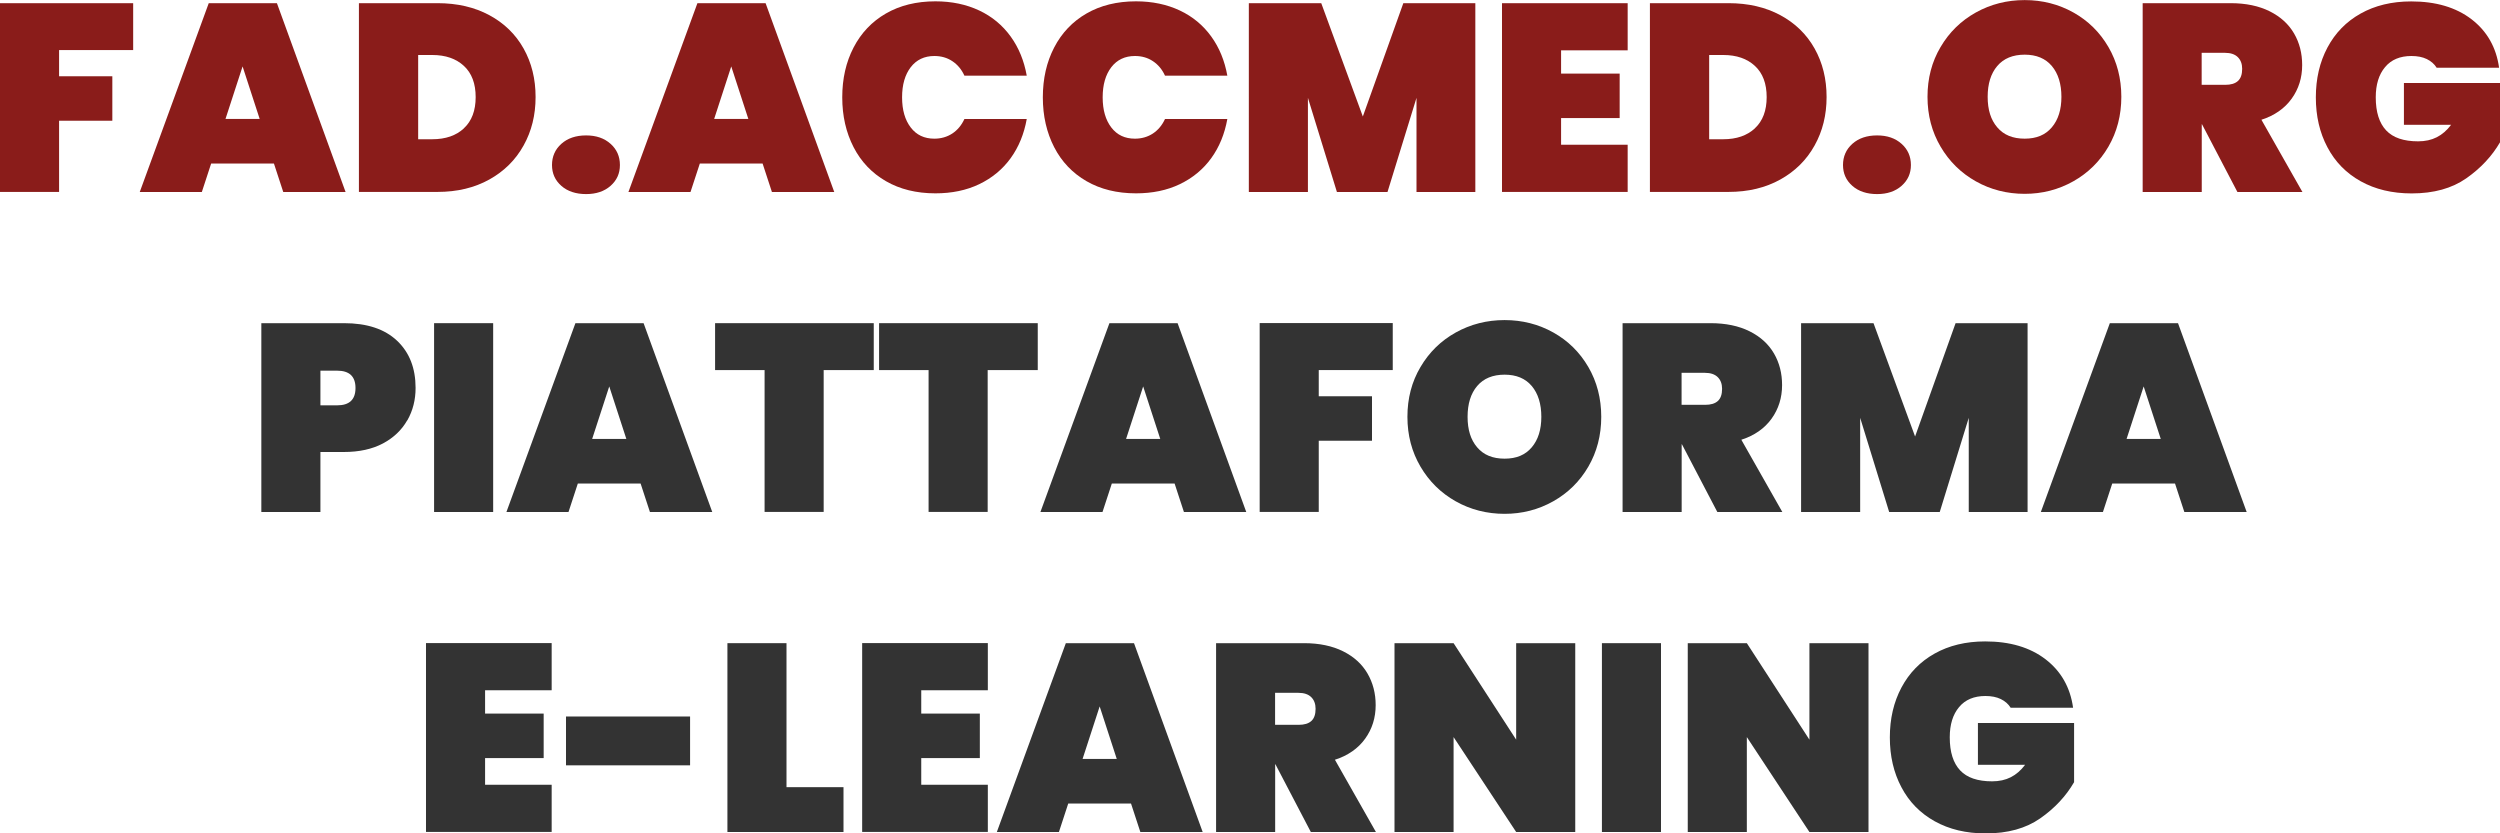
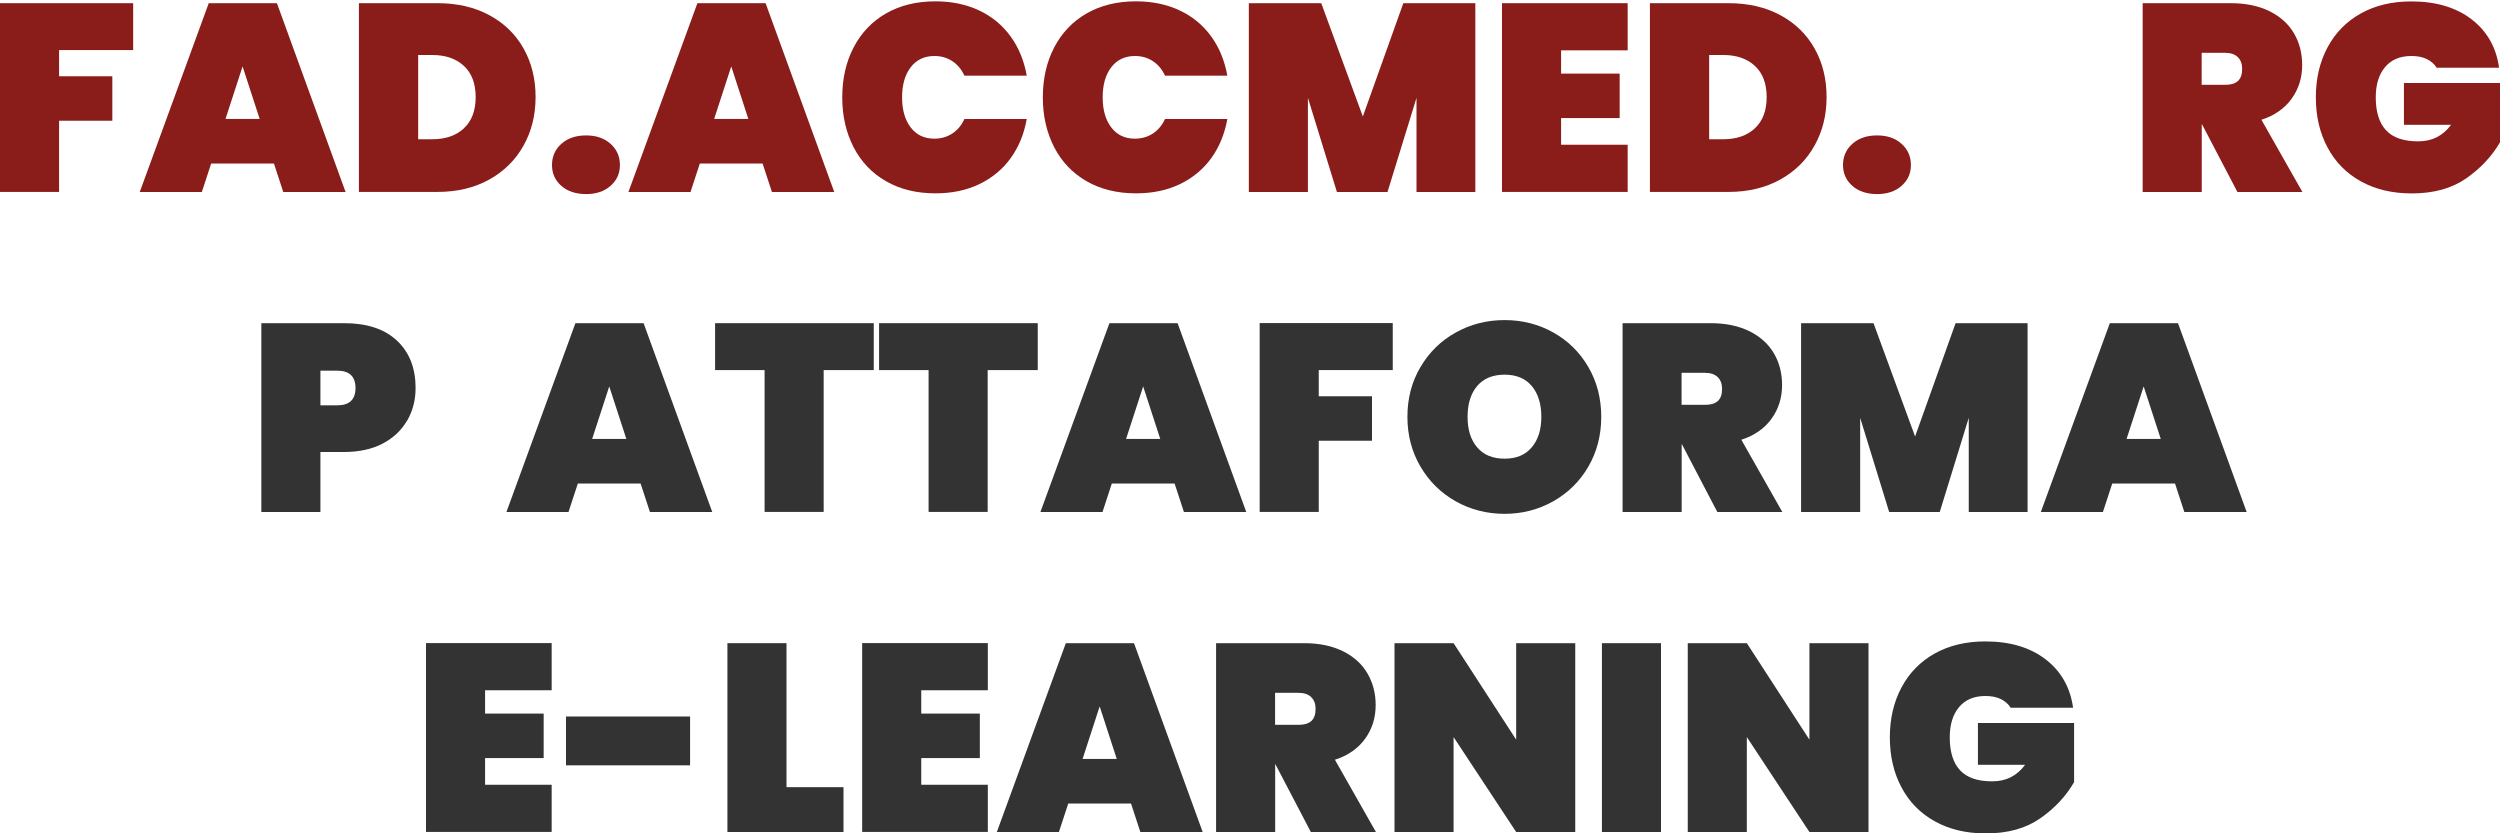
<svg xmlns="http://www.w3.org/2000/svg" id="Livello_2" data-name="Livello 2" viewBox="0 0 300 100">
  <defs>
    <style>
      .cls-1 {
        fill: #8a1c1a;
      }

      .cls-2 {
        fill: #333;
      }
    </style>
  </defs>
  <g id="Livello_1-2" data-name="Livello 1">
    <g>
      <path class="cls-1" d="M15.98.38v5.63H7.09v3.14h6.39v5.34h-6.39v8.54H0V.38h15.98Z" />
      <path class="cls-1" d="M32.88,19.62h-7.54l-1.12,3.42h-7.45L25.05.38h8.18l8.24,22.66h-7.48l-1.12-3.42ZM31.16,14.27l-2.05-6.3-2.05,6.3h4.09Z" />
      <path class="cls-1" d="M58.72,1.82c1.78.96,3.15,2.29,4.11,4s1.44,3.65,1.44,5.82-.48,4.1-1.44,5.82c-.96,1.73-2.33,3.09-4.11,4.08-1.78.99-3.85,1.49-6.22,1.49h-9.43V.38h9.43c2.36,0,4.44.48,6.22,1.44ZM55.67,15.39c.94-.87,1.41-2.12,1.41-3.74s-.47-2.87-1.41-3.74c-.94-.87-2.2-1.31-3.8-1.31h-1.69v10.11h1.69c1.6,0,2.87-.44,3.8-1.31Z" />
      <path class="cls-1" d="M67.36,22.3c-.75-.66-1.12-1.49-1.12-2.5s.37-1.87,1.12-2.54c.75-.67,1.74-1.01,2.97-1.01s2.19.34,2.94,1.01c.75.67,1.12,1.52,1.12,2.54s-.37,1.83-1.12,2.5c-.75.66-1.73.99-2.94.99s-2.23-.33-2.97-.99Z" />
      <path class="cls-1" d="M91.52,19.62h-7.54l-1.12,3.42h-7.45L83.69.38h8.18l8.24,22.66h-7.48l-1.12-3.42ZM89.8,14.27l-2.05-6.3-2.05,6.3h4.09Z" />
      <path class="cls-1" d="M102.43,5.7c.91-1.75,2.2-3.11,3.88-4.08,1.68-.97,3.66-1.46,5.94-1.46,1.96,0,3.71.37,5.26,1.1s2.8,1.78,3.77,3.12c.97,1.34,1.61,2.91,1.93,4.7h-7.48c-.34-.75-.83-1.33-1.45-1.74-.63-.42-1.35-.62-2.16-.62-1.19,0-2.14.45-2.83,1.34-.69.9-1.04,2.1-1.04,3.62s.35,2.72,1.04,3.62c.69.9,1.63,1.34,2.83,1.34.81,0,1.53-.21,2.16-.62.63-.42,1.11-1,1.45-1.74h7.48c-.32,1.79-.96,3.36-1.93,4.7-.97,1.34-2.23,2.38-3.77,3.12s-3.3,1.1-5.26,1.1c-2.28,0-4.26-.49-5.94-1.46-1.68-.97-2.98-2.33-3.88-4.08s-1.36-3.74-1.36-5.98.45-4.23,1.36-5.98Z" />
      <path class="cls-1" d="M126.5,5.7c.91-1.75,2.2-3.11,3.88-4.08,1.68-.97,3.66-1.46,5.94-1.46,1.96,0,3.71.37,5.26,1.1s2.8,1.78,3.77,3.12c.97,1.34,1.61,2.91,1.93,4.7h-7.48c-.34-.75-.83-1.33-1.45-1.74-.63-.42-1.35-.62-2.16-.62-1.19,0-2.14.45-2.83,1.34-.69.9-1.04,2.1-1.04,3.62s.35,2.72,1.04,3.62c.69.9,1.63,1.34,2.83,1.34.81,0,1.53-.21,2.16-.62.63-.42,1.11-1,1.45-1.74h7.48c-.32,1.79-.96,3.36-1.93,4.7-.97,1.34-2.23,2.38-3.77,3.12s-3.3,1.1-5.26,1.1c-2.28,0-4.26-.49-5.94-1.46-1.68-.97-2.98-2.33-3.88-4.08s-1.36-3.74-1.36-5.98.45-4.23,1.36-5.98Z" />
      <path class="cls-1" d="M177.04.38v22.66h-7.06v-11.3l-3.48,11.3h-6.07l-3.48-11.3v11.3h-7.09V.38h8.69l4.99,13.6,4.86-13.6h8.66Z" />
      <path class="cls-1" d="M187.33,6.05v2.78h7.03v5.34h-7.03v3.2h7.99v5.66h-15.08V.38h15.08v5.66h-7.99Z" />
      <path class="cls-1" d="M213.64,1.82c1.78.96,3.15,2.29,4.11,4s1.44,3.65,1.44,5.82-.48,4.1-1.44,5.82c-.96,1.73-2.33,3.09-4.11,4.08s-3.85,1.49-6.22,1.49h-9.43V.38h9.43c2.36,0,4.44.48,6.22,1.44ZM210.59,15.39c.94-.87,1.41-2.12,1.41-3.74s-.47-2.87-1.41-3.74c-.94-.87-2.2-1.31-3.8-1.31h-1.69v10.11h1.69c1.6,0,2.86-.44,3.8-1.31Z" />
      <path class="cls-1" d="M222.28,22.3c-.75-.66-1.12-1.49-1.12-2.5s.37-1.87,1.12-2.54c.75-.67,1.74-1.01,2.97-1.01s2.19.34,2.94,1.01c.75.67,1.12,1.52,1.12,2.54s-.37,1.83-1.12,2.5c-.75.66-1.73.99-2.94.99s-2.23-.33-2.97-.99Z" />
-       <path class="cls-1" d="M237.1,21.76c-1.78-1-3.19-2.39-4.23-4.16-1.04-1.77-1.57-3.76-1.57-5.98s.52-4.21,1.57-5.98c1.04-1.77,2.45-3.15,4.23-4.14,1.78-.99,3.73-1.49,5.86-1.49s4.08.5,5.85,1.49c1.77.99,3.17,2.37,4.2,4.14,1.03,1.77,1.55,3.77,1.55,5.98s-.52,4.21-1.55,5.98c-1.03,1.77-2.44,3.16-4.22,4.16-1.78,1-3.72,1.5-5.83,1.5s-4.09-.5-5.86-1.5ZM246.22,15.28c.77-.91,1.15-2.13,1.15-3.66s-.38-2.79-1.15-3.7c-.77-.91-1.85-1.36-3.26-1.36s-2.52.45-3.29,1.36c-.77.91-1.15,2.14-1.15,3.7s.38,2.76,1.15,3.66c.77.91,1.86,1.36,3.29,1.36s2.49-.45,3.26-1.36Z" />
      <path class="cls-1" d="M268.49,23.04l-4.25-8.13h-.03v8.13h-7.09V.38h10.55c1.83,0,3.4.33,4.7.98,1.3.65,2.27,1.54,2.92,2.66.65,1.12.97,2.38.97,3.79,0,1.52-.42,2.86-1.26,4.03-.84,1.17-2.05,2.02-3.63,2.53l4.92,8.67h-7.8ZM264.21,10.18h2.81c.68,0,1.19-.15,1.53-.46.34-.31.51-.79.51-1.46,0-.6-.18-1.07-.53-1.41-.35-.34-.86-.51-1.52-.51h-2.81v3.84Z" />
      <path class="cls-1" d="M292.4,8.13c-.28-.45-.67-.79-1.18-1.04-.51-.25-1.13-.37-1.85-.37-1.36,0-2.42.44-3.16,1.33-.75.89-1.12,2.1-1.12,3.63,0,1.77.42,3.09,1.25,3.97.83.88,2.11,1.31,3.83,1.31s2.96-.66,3.96-1.98h-5.66v-5.02h11.54v7.1c-.98,1.69-2.33,3.13-4.06,4.34-1.73,1.21-3.91,1.81-6.55,1.81-2.34,0-4.38-.49-6.12-1.46-1.74-.97-3.07-2.33-3.99-4.08-.93-1.75-1.39-3.74-1.39-5.98s.46-4.23,1.39-5.98c.93-1.75,2.25-3.11,3.98-4.08,1.73-.97,3.75-1.46,6.07-1.46,2.96,0,5.37.71,7.24,2.14,1.86,1.43,2.97,3.37,3.31,5.82h-7.48Z" />
      <path class="cls-2" d="M48.86,50.45c-.66,1.16-1.64,2.09-2.92,2.77-1.29.68-2.85,1.02-4.68,1.02h-2.81v7.2h-7.09v-22.66h9.91c2.77,0,4.89.7,6.38,2.11s2.22,3.3,2.22,5.66c0,1.43-.33,2.73-.99,3.89ZM42.66,46.56c0-1.39-.74-2.08-2.2-2.08h-2.01v4.16h2.01c1.47,0,2.2-.69,2.2-2.08Z" />
-       <path class="cls-2" d="M59.18,38.78v22.66h-7.09v-22.66h7.09Z" />
      <path class="cls-2" d="M76.88,58.02h-7.54l-1.12,3.42h-7.45l8.28-22.66h8.18l8.24,22.66h-7.48l-1.12-3.42ZM75.16,52.67l-2.05-6.3-2.05,6.3h4.09Z" />
      <path class="cls-2" d="M104.85,38.78v5.63h-6.01v17.02h-7.09v-17.02h-5.94v-5.63h19.05Z" />
      <path class="cls-2" d="M124.53,38.78v5.63h-6.01v17.02h-7.09v-17.02h-5.94v-5.63h19.05Z" />
      <path class="cls-2" d="M140.96,58.02h-7.54l-1.12,3.42h-7.45l8.28-22.66h8.18l8.24,22.66h-7.48l-1.12-3.42ZM139.23,52.67l-2.05-6.3-2.05,6.3h4.09Z" />
      <path class="cls-2" d="M167.13,38.78v5.63h-8.88v3.14h6.39v5.34h-6.39v8.54h-7.09v-22.66h15.98Z" />
      <path class="cls-2" d="M174.69,60.16c-1.78-1-3.19-2.39-4.23-4.16-1.04-1.77-1.57-3.76-1.57-5.98s.52-4.21,1.57-5.98c1.04-1.77,2.45-3.15,4.23-4.14s3.73-1.49,5.86-1.49,4.08.5,5.85,1.49c1.77.99,3.17,2.37,4.2,4.14,1.03,1.77,1.55,3.77,1.55,5.98s-.52,4.21-1.55,5.98c-1.03,1.77-2.44,3.16-4.22,4.16-1.78,1-3.72,1.5-5.83,1.5s-4.09-.5-5.86-1.5ZM183.81,53.68c.77-.91,1.15-2.13,1.15-3.66s-.38-2.79-1.15-3.7c-.77-.91-1.85-1.36-3.26-1.36s-2.52.45-3.29,1.36c-.77.91-1.15,2.14-1.15,3.7s.38,2.76,1.15,3.66c.77.91,1.86,1.36,3.29,1.36s2.49-.45,3.26-1.36Z" />
      <path class="cls-2" d="M206.08,61.44l-4.25-8.13h-.03v8.13h-7.09v-22.66h10.55c1.83,0,3.4.33,4.7.98,1.3.65,2.27,1.54,2.92,2.66.65,1.12.97,2.38.97,3.79,0,1.51-.42,2.86-1.26,4.03-.84,1.17-2.05,2.02-3.63,2.53l4.92,8.67h-7.8ZM201.8,48.58h2.81c.68,0,1.19-.15,1.53-.46.34-.31.51-.79.51-1.46,0-.6-.18-1.07-.53-1.41-.35-.34-.86-.51-1.52-.51h-2.81v3.84Z" />
      <path class="cls-2" d="M243.31,38.78v22.66h-7.06v-11.3l-3.48,11.3h-6.07l-3.48-11.3v11.3h-7.09v-22.66h8.69l4.99,13.6,4.86-13.6h8.66Z" />
      <path class="cls-2" d="M261.01,58.02h-7.54l-1.12,3.42h-7.45l8.28-22.66h8.18l8.24,22.66h-7.48l-1.12-3.42ZM259.29,52.67l-2.05-6.3-2.05,6.3h4.09Z" />
      <path class="cls-2" d="M58.21,82.85v2.78h7.03v5.34h-7.03v3.2h7.99v5.66h-15.08v-22.66h15.08v5.66h-7.99Z" />
      <path class="cls-2" d="M82.81,85.98v5.86h-14.89v-5.86h14.89Z" />
      <path class="cls-2" d="M94.38,94.46h6.84v5.38h-13.93v-22.66h7.09v17.28Z" />
      <path class="cls-2" d="M110.55,82.85v2.78h7.03v5.34h-7.03v3.2h7.99v5.66h-15.08v-22.66h15.08v5.66h-7.99Z" />
      <path class="cls-2" d="M135.73,96.42h-7.54l-1.12,3.42h-7.45l8.28-22.66h8.18l8.24,22.66h-7.48l-1.12-3.42ZM134.01,91.07l-2.05-6.3-2.05,6.3h4.09Z" />
      <path class="cls-2" d="M157.3,99.84l-4.25-8.13h-.03v8.13h-7.09v-22.66h10.55c1.83,0,3.4.33,4.7.98s2.27,1.54,2.92,2.66c.65,1.12.98,2.38.98,3.79,0,1.52-.42,2.86-1.26,4.03-.84,1.17-2.05,2.02-3.63,2.53l4.92,8.67h-7.8ZM153.02,86.98h2.81c.68,0,1.19-.15,1.53-.46.34-.31.51-.79.51-1.46,0-.6-.18-1.07-.53-1.41-.35-.34-.86-.51-1.52-.51h-2.81v3.84Z" />
      <path class="cls-2" d="M189.03,99.84h-7.09l-7.51-11.39v11.39h-7.09v-22.66h7.09l7.51,11.58v-11.58h7.09v22.66Z" />
      <path class="cls-2" d="M199.32,77.18v22.66h-7.09v-22.66h7.09Z" />
      <path class="cls-2" d="M224.22,99.84h-7.09l-7.51-11.39v11.39h-7.09v-22.66h7.09l7.51,11.58v-11.58h7.09v22.66Z" />
      <path class="cls-2" d="M241.28,84.93c-.28-.45-.67-.79-1.18-1.04-.51-.25-1.13-.37-1.85-.37-1.36,0-2.42.44-3.16,1.33-.75.89-1.12,2.1-1.12,3.63,0,1.77.42,3.09,1.25,3.97s2.11,1.31,3.83,1.31,2.96-.66,3.96-1.98h-5.66v-5.02h11.54v7.1c-.98,1.69-2.33,3.13-4.06,4.34-1.73,1.21-3.91,1.81-6.55,1.81-2.34,0-4.38-.49-6.12-1.46-1.74-.97-3.07-2.33-3.99-4.08-.93-1.75-1.39-3.74-1.39-5.98s.46-4.23,1.39-5.98c.93-1.75,2.25-3.11,3.98-4.08,1.73-.97,3.75-1.46,6.07-1.46,2.96,0,5.37.71,7.24,2.14,1.86,1.43,2.97,3.37,3.31,5.82h-7.48Z" />
    </g>
  </g>
</svg>